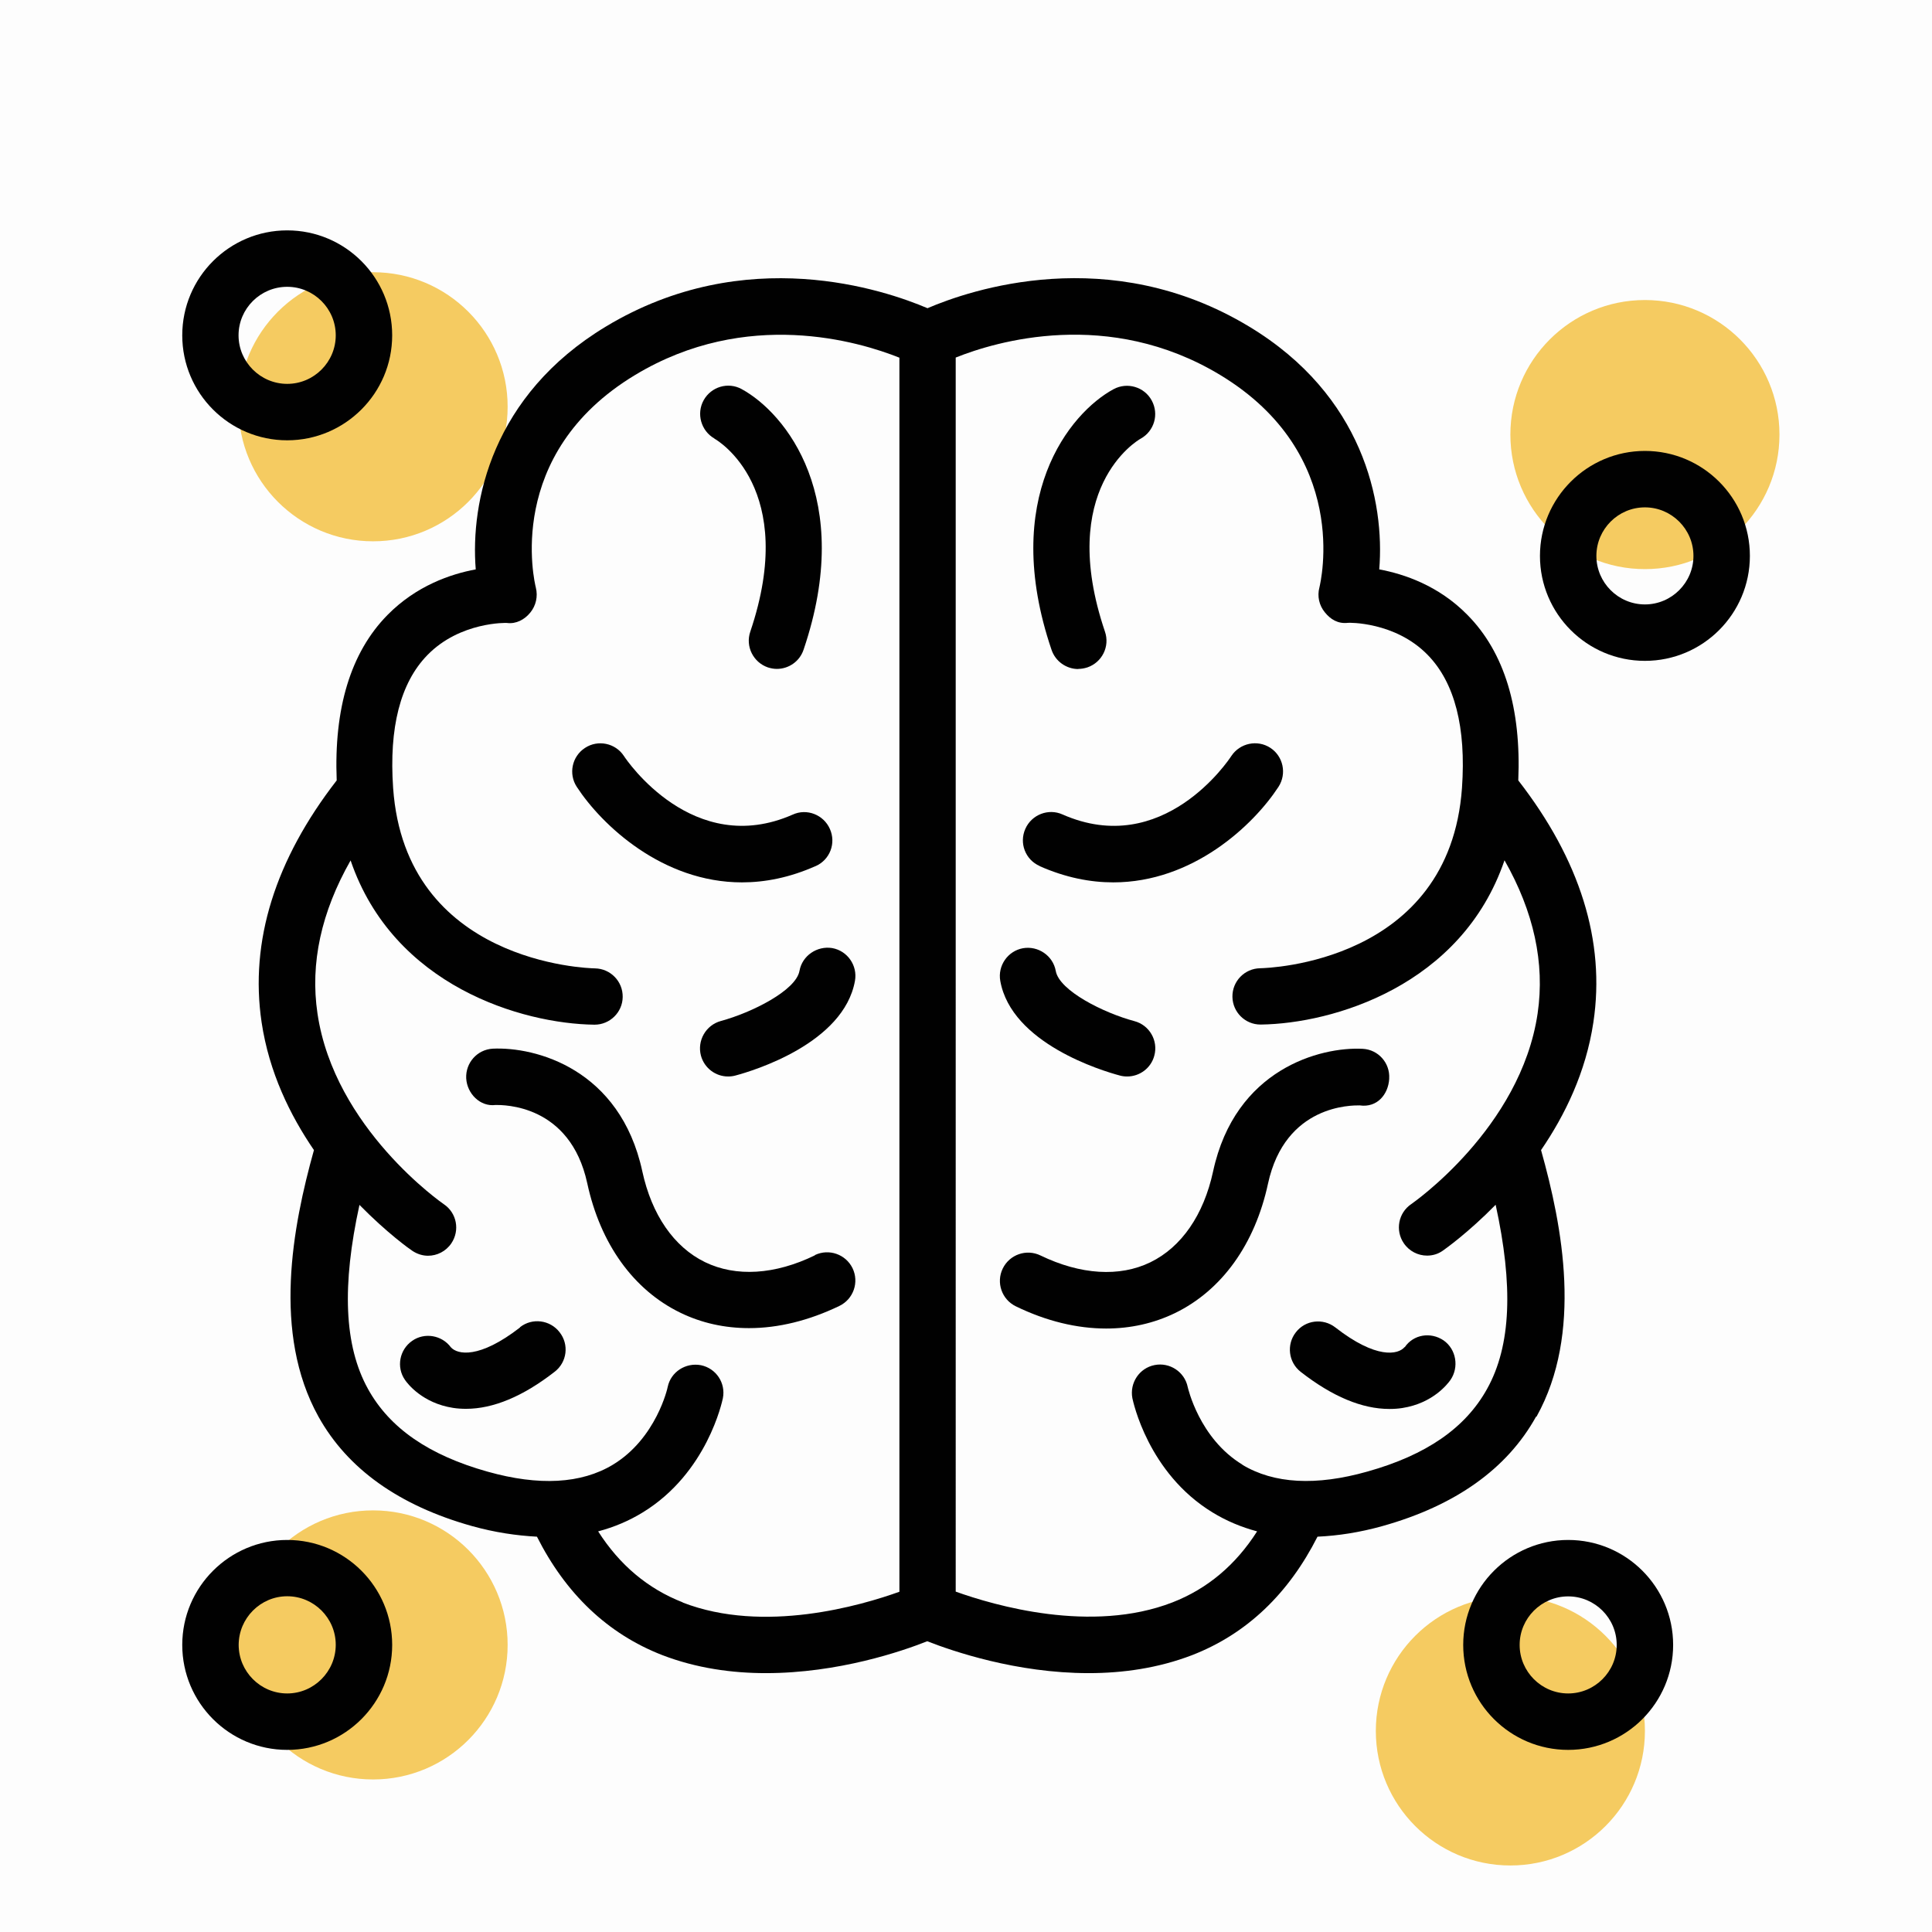
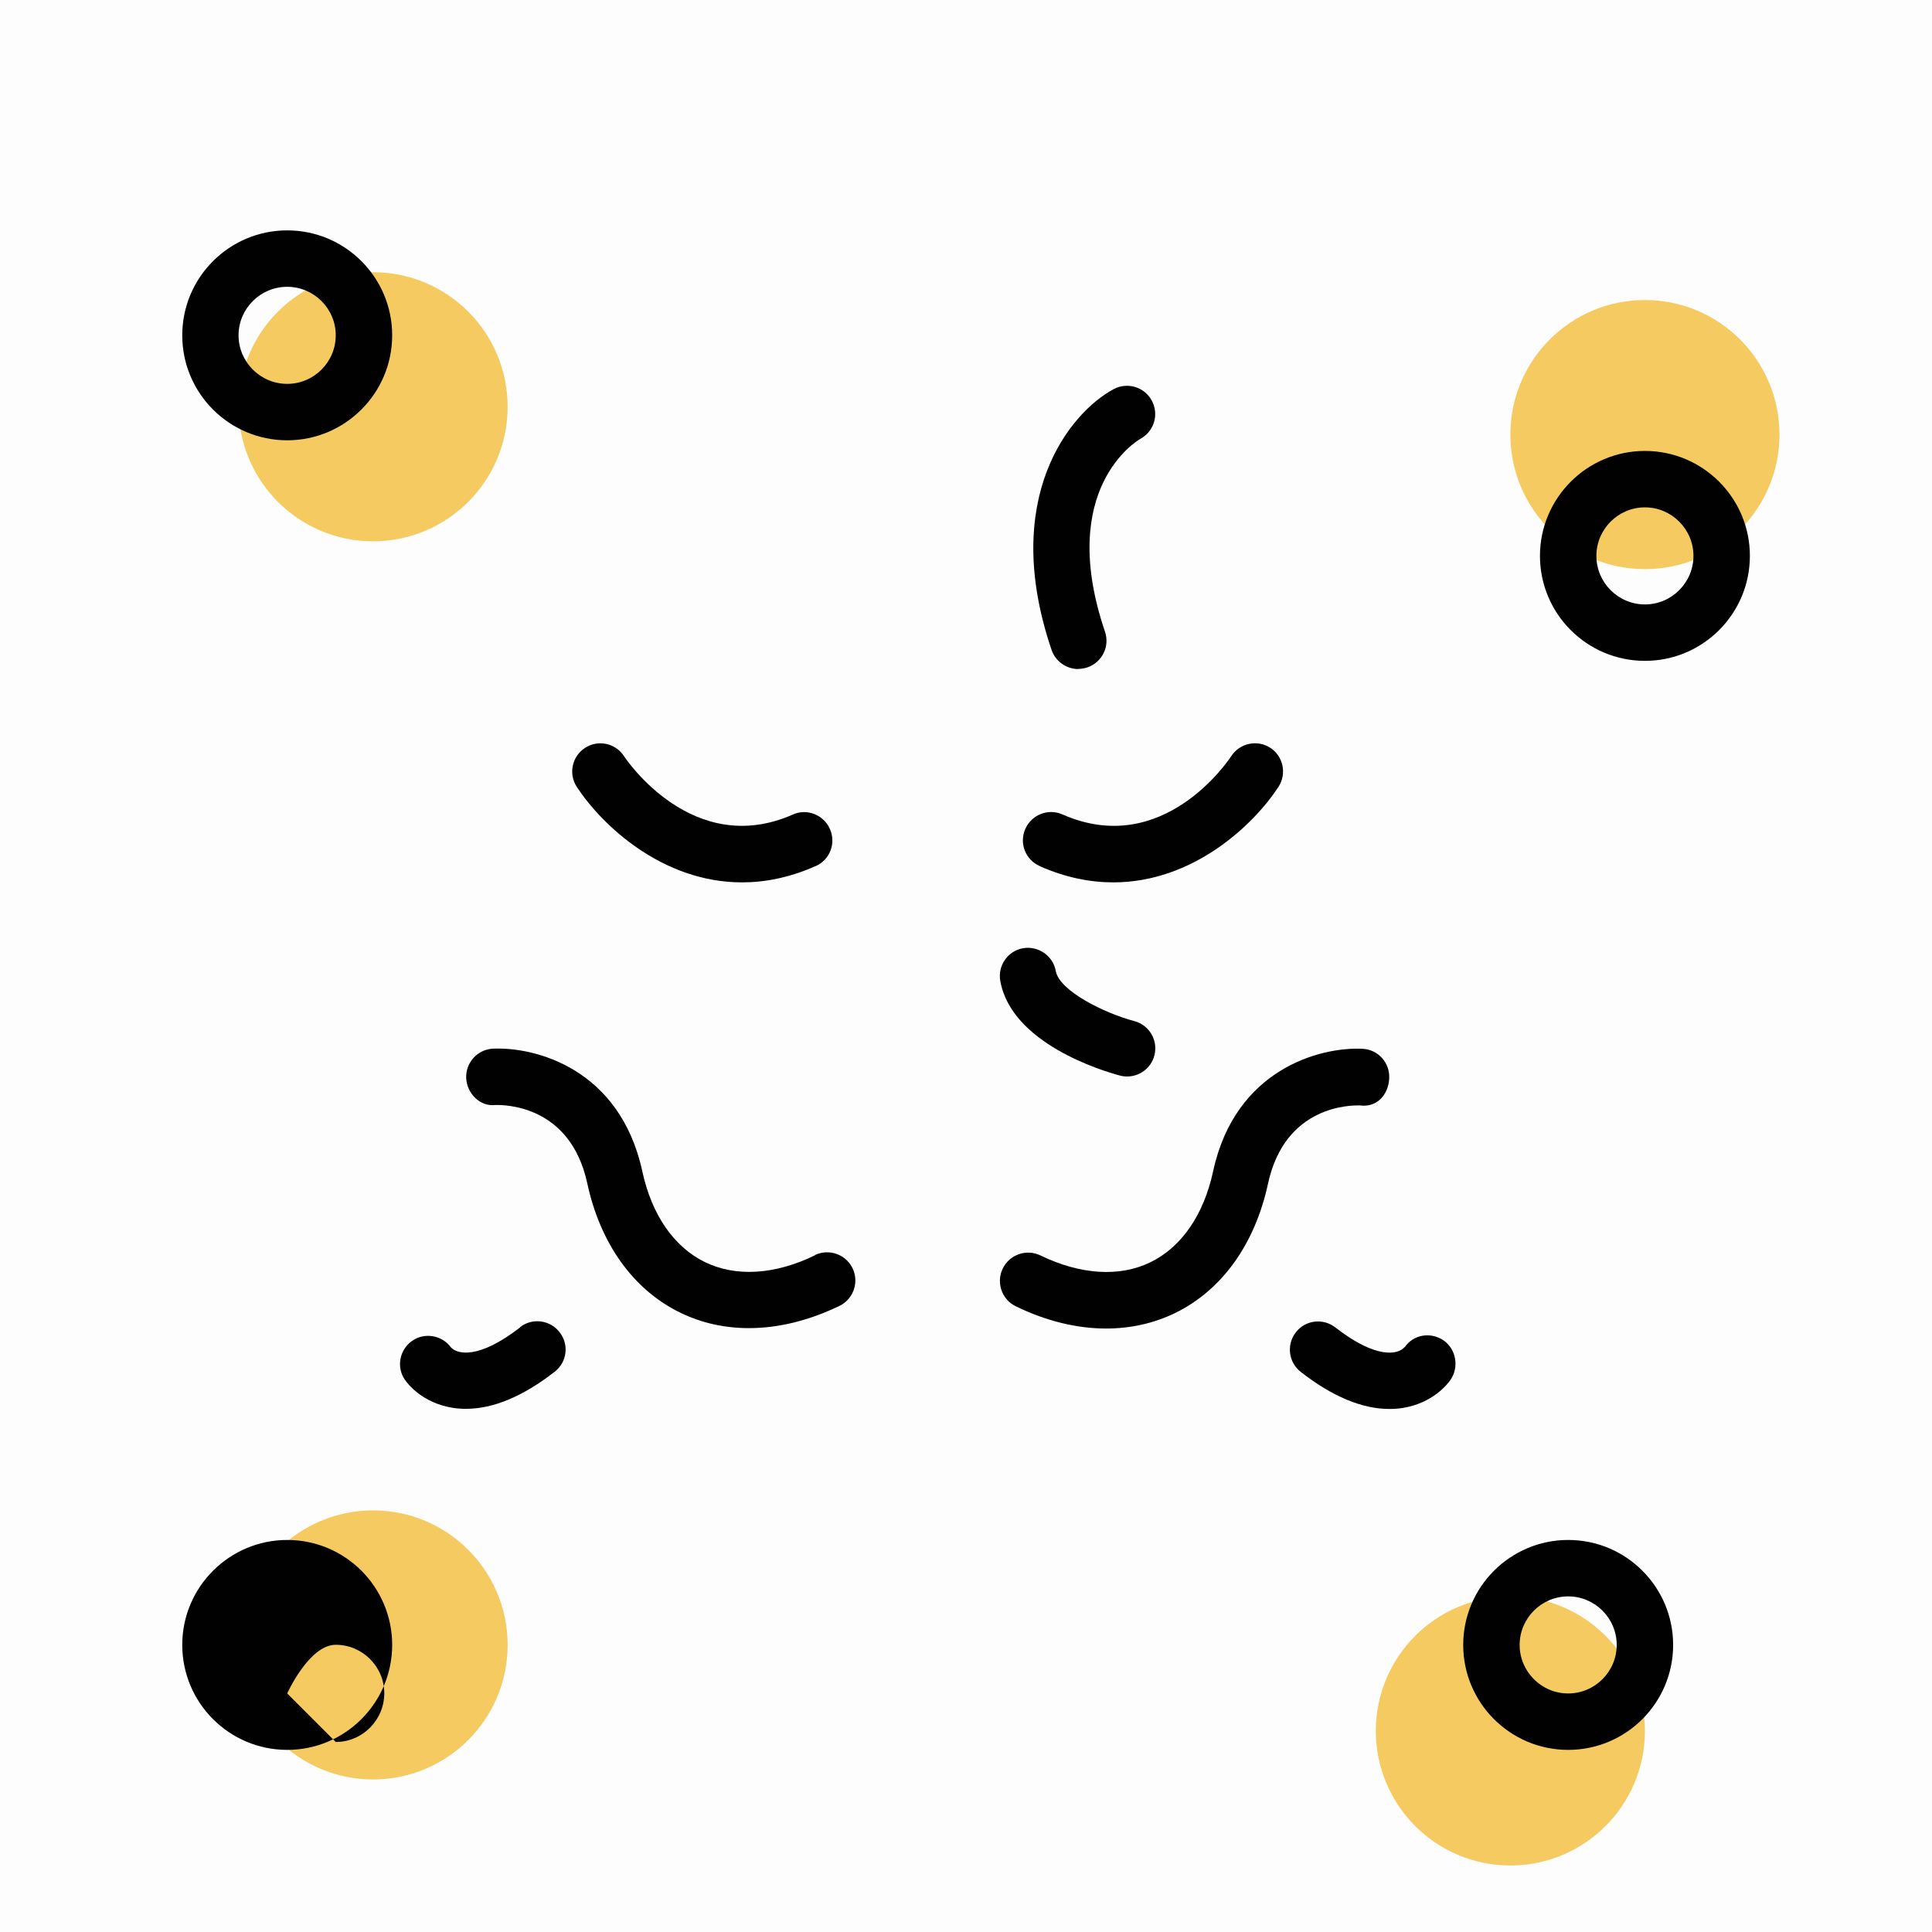
<svg xmlns="http://www.w3.org/2000/svg" id="Calque_2" data-name="Calque 2" viewBox="0 0 141.73 141.73">
  <defs>
    <style>      .cls-1 {        fill: #010101;      }      .cls-2 {        fill: #f5cb61;      }      .cls-3 {        fill: #fdfdfd;      }    </style>
  </defs>
  <g id="Calque_1-2" data-name="Calque 1">
    <g>
      <rect class="cls-3" width="141.73" height="141.73" />
      <g>
        <circle class="cls-2" cx="27.37" cy="29.84" r="9.87" />
        <circle class="cls-2" cx="120.67" cy="31.88" r="9.87" />
        <circle class="cls-2" cx="27.37" cy="120.67" r="9.87" />
        <circle class="cls-2" cx="110.8" cy="126.98" r="9.87" />
        <g id="Layer_2" data-name="Layer 2">
          <g>
-             <path class="cls-1" d="M52.41,32.18c.26.14,6.18,3.67,2.63,14.16-.37,1.08.22,2.25,1.29,2.62.22.07.44.11.66.11.86,0,1.67-.54,1.96-1.41,3.78-11.13-1.33-17.37-4.55-19.12-.99-.54-2.23-.17-2.78.82-.55.99-.19,2.25.79,2.81h0Z" />
            <path class="cls-1" d="M59.78,92.09c-2.94,1.43-5.79,1.6-8.06.5-2.28-1.11-3.91-3.47-4.6-6.66-1.63-7.53-7.85-9.15-10.98-9-1.13.07-1.99,1.03-1.94,2.17.06,1.13,1.03,2.11,2.16,1.96.55,0,5.46-.07,6.72,5.74.96,4.45,3.39,7.83,6.83,9.5,1.56.76,3.26,1.13,5.04,1.13,2.14,0,4.39-.55,6.63-1.63,1.03-.5,1.46-1.74.96-2.77-.5-1.02-1.73-1.45-2.76-.96h0Z" />
            <path class="cls-1" d="M59.83,63.54c1.05-.46,1.52-1.68,1.05-2.73-.46-1.04-1.69-1.53-2.73-1.05-7.3,3.21-12.18-3.99-12.38-4.3-.62-.95-1.91-1.22-2.86-.59-.95.62-1.22,1.9-.6,2.85,1.84,2.82,6.29,7.01,12.12,7.01,1.69,0,3.5-.35,5.39-1.19Z" />
            <path class="cls-1" d="M38.15,97.38c-2.99,2.32-4.59,2-5.08,1.45-.66-.89-1.93-1.1-2.83-.47-.94.65-1.18,1.94-.53,2.87.19.28,1.28,1.7,3.52,2.05.31.05.64.07.96.07,1.99,0,4.18-.91,6.5-2.72.91-.7,1.07-2,.36-2.9-.7-.91-2.01-1.07-2.9-.37h0Z" />
-             <path class="cls-1" d="M58.65,71.22c-.26,1.45-3.52,3.07-5.77,3.68-1.1.3-1.75,1.44-1.46,2.54.25.92,1.08,1.53,1.99,1.53.18,0,.36-.02.54-.07,1.32-.35,7.95-2.36,8.77-6.95.2-1.12-.55-2.2-1.67-2.4-1.1-.18-2.2.55-2.4,1.67Z" />
-             <path class="cls-1" d="M112.72,103.92c3.4-6.11,1.91-13.93.33-19.55,1.75-2.56,3.29-5.7,3.84-9.38.89-5.94-.98-11.91-5.51-17.74.22-5.26-1-9.38-3.73-12.14-2.11-2.15-4.64-3-6.47-3.34.41-4.94-1.18-12.77-9.54-17.81-10.26-6.2-20.5-2.68-23.6-1.35-3.1-1.32-13.33-4.85-23.6,1.35-8.35,5.04-9.94,12.87-9.54,17.81-1.84.34-4.36,1.2-6.47,3.34-2.72,2.76-3.94,6.88-3.73,12.14-4.52,5.83-6.39,11.8-5.51,17.74.55,3.68,2.09,6.82,3.84,9.38-1.57,5.62-3.06,13.44.33,19.55,2.13,3.83,5.91,6.53,11.26,8.03,1.69.47,3.26.7,4.77.78,2.1,4.16,5.16,7.12,9.2,8.69,2.5.96,5.11,1.32,7.59,1.32,5.32,0,10.01-1.61,11.84-2.34,1.84.72,6.53,2.34,11.84,2.34,2.49,0,5.09-.36,7.59-1.32,4.04-1.57,7.09-4.53,9.2-8.69,1.51-.07,3.09-.31,4.77-.78,5.35-1.5,9.14-4.2,11.26-8.02h0ZM50.09,117.55c-2.57-1-4.64-2.75-6.21-5.21,1.17-.31,2.26-.77,3.27-1.39,4.74-2.9,5.83-8.16,5.88-8.38.22-1.12-.5-2.19-1.61-2.42-1.12-.21-2.21.49-2.44,1.6,0,.04-.83,3.77-4.02,5.7-2.32,1.4-5.42,1.57-9.19.51-4.31-1.21-7.18-3.19-8.77-6.06-1.77-3.19-1.92-7.61-.63-13.51,2.02,2.06,3.72,3.27,3.88,3.37.36.24.76.36,1.15.36.66,0,1.31-.32,1.71-.91.64-.95.4-2.23-.55-2.87-.08-.05-8.03-5.56-9.27-13.99-.55-3.69.28-7.45,2.43-11.23,3.15,9.24,12.61,11.98,17.87,12.05h.03c1.12,0,2.05-.91,2.06-2.03.02-1.14-.89-2.08-2.03-2.1-.57-.01-13.91-.41-14.81-13.23-.31-4.43.53-7.72,2.51-9.75,2.4-2.47,5.85-2.37,5.84-2.36.67.09,1.3-.25,1.71-.76.42-.51.57-1.19.41-1.83-.1-.4-2.36-9.79,7.28-15.6,8.19-4.94,16.44-2.45,19.39-1.27v90.53c-2.81,1.01-9.94,3.1-15.9.79h0ZM91.15,107.45c-3.19-1.93-4.01-5.67-4.02-5.7-.23-1.12-1.33-1.83-2.43-1.61-1.12.22-1.84,1.31-1.63,2.43.05.22,1.14,5.49,5.88,8.38,1.01.62,2.11,1.08,3.27,1.39-1.57,2.46-3.64,4.21-6.21,5.21-5.95,2.31-13.08.22-15.9-.79V26.23c2.94-1.18,11.21-3.66,19.39,1.27,9.64,5.82,7.38,15.21,7.29,15.6-.17.63-.02,1.31.4,1.82.41.51.96.86,1.7.77,0-.01,3.45-.11,5.85,2.36,1.98,2.03,2.82,5.32,2.51,9.75-.91,12.83-14.25,13.22-14.81,13.23-1.14.02-2.05.96-2.03,2.1.02,1.13.94,2.03,2.06,2.03h.03c5.26-.07,14.72-2.82,17.87-12.05,2.15,3.78,2.97,7.54,2.43,11.23-1.24,8.43-9.2,13.94-9.27,13.99-.95.64-1.19,1.93-.55,2.87.4.59,1.05.91,1.71.91.4,0,.8-.11,1.15-.36.16-.11,1.87-1.32,3.88-3.37,1.29,5.91,1.15,10.32-.63,13.51-1.59,2.87-4.46,4.85-8.77,6.06-3.78,1.07-6.87.9-9.19-.5Z" />
            <path class="cls-1" d="M79.11,49.07c.22,0,.44-.04.66-.11,1.08-.37,1.66-1.54,1.29-2.62-3.55-10.47,2.34-14.01,2.62-14.16.99-.55,1.36-1.79.81-2.8-.54-1-1.8-1.37-2.8-.83-3.22,1.74-8.33,7.99-4.55,19.12.29.86,1.1,1.41,1.96,1.41h0Z" />
            <path class="cls-1" d="M101.91,79.12c.07-1.14-.8-2.12-1.94-2.18-3.1-.16-9.36,1.47-10.98,9-.69,3.19-2.32,5.55-4.6,6.66-2.26,1.1-5.12.92-8.06-.5-1.03-.5-2.27-.07-2.77.96-.5,1.03-.07,2.27.96,2.77,2.24,1.09,4.49,1.63,6.63,1.63,1.78,0,3.49-.38,5.04-1.13,3.44-1.67,5.87-5.05,6.83-9.5,1.26-5.81,6.16-5.74,6.72-5.74,1.29.19,2.1-.81,2.17-1.94h0Z" />
            <path class="cls-1" d="M76.27,63.54c1.9.84,3.71,1.19,5.4,1.19,5.84,0,10.28-4.19,12.12-7.01.62-.96.35-2.24-.6-2.86-.95-.62-2.23-.35-2.86.6-.2.31-5.02,7.53-12.38,4.29-1.04-.47-2.27.01-2.73,1.05-.47,1.05,0,2.27,1.05,2.73Z" />
            <path class="cls-1" d="M103.04,98.82c-.47.56-2.08.9-5.08-1.44-.9-.7-2.2-.55-2.9.36-.7.9-.54,2.2.36,2.9,2.32,1.81,4.5,2.72,6.5,2.72.33,0,.65-.02.96-.07,2.24-.35,3.32-1.77,3.52-2.05.65-.94.43-2.26-.5-2.91-.95-.64-2.21-.44-2.85.5h0Z" />
            <path class="cls-1" d="M82.15,78.9c.18.05.36.07.54.07.91,0,1.75-.61,1.99-1.53.3-1.1-.36-2.24-1.46-2.53-2.25-.6-5.51-2.23-5.77-3.68-.2-1.12-1.29-1.86-2.4-1.67-1.12.2-1.87,1.28-1.67,2.4.82,4.58,7.45,6.59,8.77,6.94Z" />
            <path class="cls-1" d="M21.07,32.3c4.24,0,7.7-3.45,7.7-7.7s-3.45-7.7-7.7-7.7-7.7,3.45-7.7,7.7,3.45,7.7,7.7,7.7ZM21.07,21.04c1.96,0,3.56,1.6,3.56,3.56s-1.6,3.56-3.56,3.56-3.57-1.6-3.57-3.56,1.6-3.56,3.57-3.56Z" />
-             <path class="cls-1" d="M21.07,112.97c-4.24,0-7.7,3.45-7.7,7.7s3.45,7.7,7.7,7.7,7.7-3.45,7.7-7.7-3.45-7.7-7.7-7.7ZM21.07,124.23c-1.96,0-3.56-1.6-3.56-3.56s1.6-3.57,3.56-3.57,3.56,1.6,3.56,3.56-1.6,3.57-3.56,3.57Z" />
+             <path class="cls-1" d="M21.07,112.97c-4.24,0-7.7,3.45-7.7,7.7s3.45,7.7,7.7,7.7,7.7-3.45,7.7-7.7-3.45-7.7-7.7-7.7ZM21.07,124.23s1.6-3.57,3.56-3.57,3.56,1.6,3.56,3.56-1.6,3.57-3.56,3.57Z" />
            <path class="cls-1" d="M115.04,112.97c-4.24,0-7.7,3.45-7.7,7.7s3.45,7.7,7.7,7.7,7.7-3.45,7.7-7.7-3.45-7.7-7.7-7.7ZM115.04,124.23c-1.96,0-3.56-1.6-3.56-3.56s1.6-3.56,3.56-3.56,3.56,1.6,3.56,3.56-1.6,3.56-3.56,3.56Z" />
            <path class="cls-1" d="M120.67,33.08c-4.24,0-7.7,3.45-7.7,7.7s3.45,7.7,7.7,7.7,7.7-3.45,7.7-7.7-3.45-7.7-7.7-7.7ZM120.67,44.34c-1.96,0-3.56-1.6-3.56-3.56s1.6-3.56,3.56-3.56,3.56,1.6,3.56,3.56-1.6,3.56-3.56,3.56Z" />
          </g>
        </g>
      </g>
    </g>
  </g>
</svg>